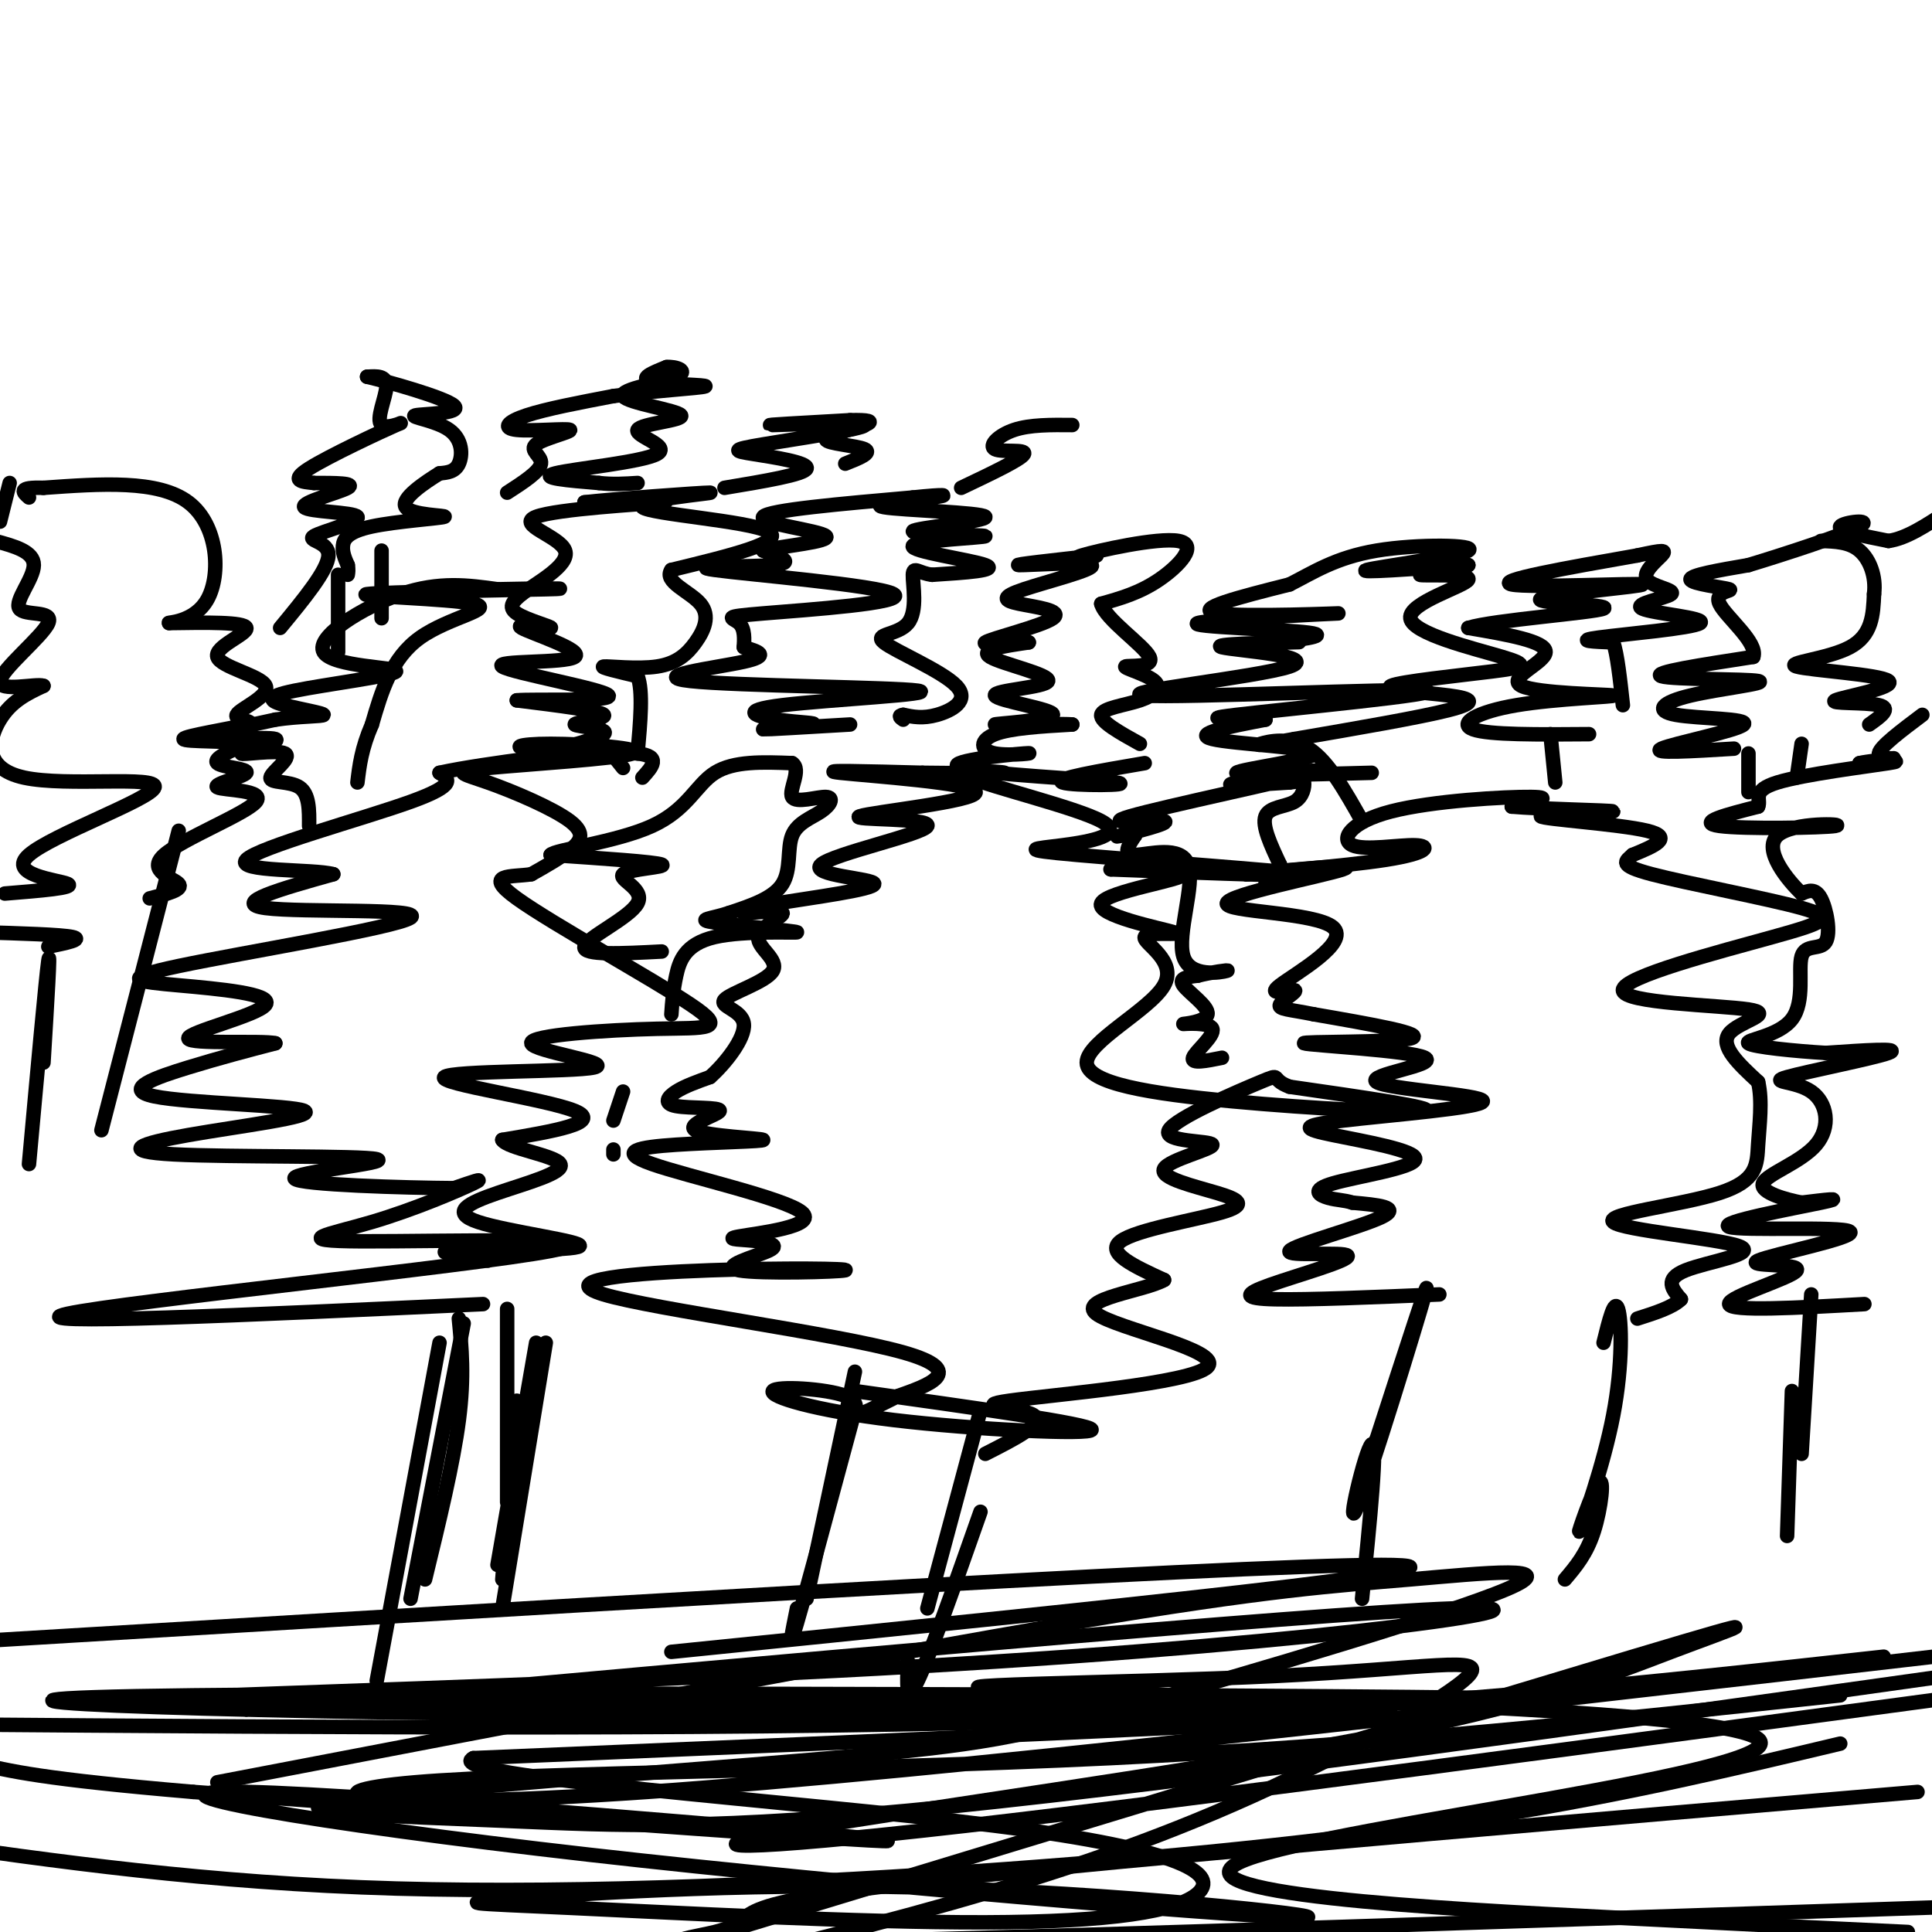
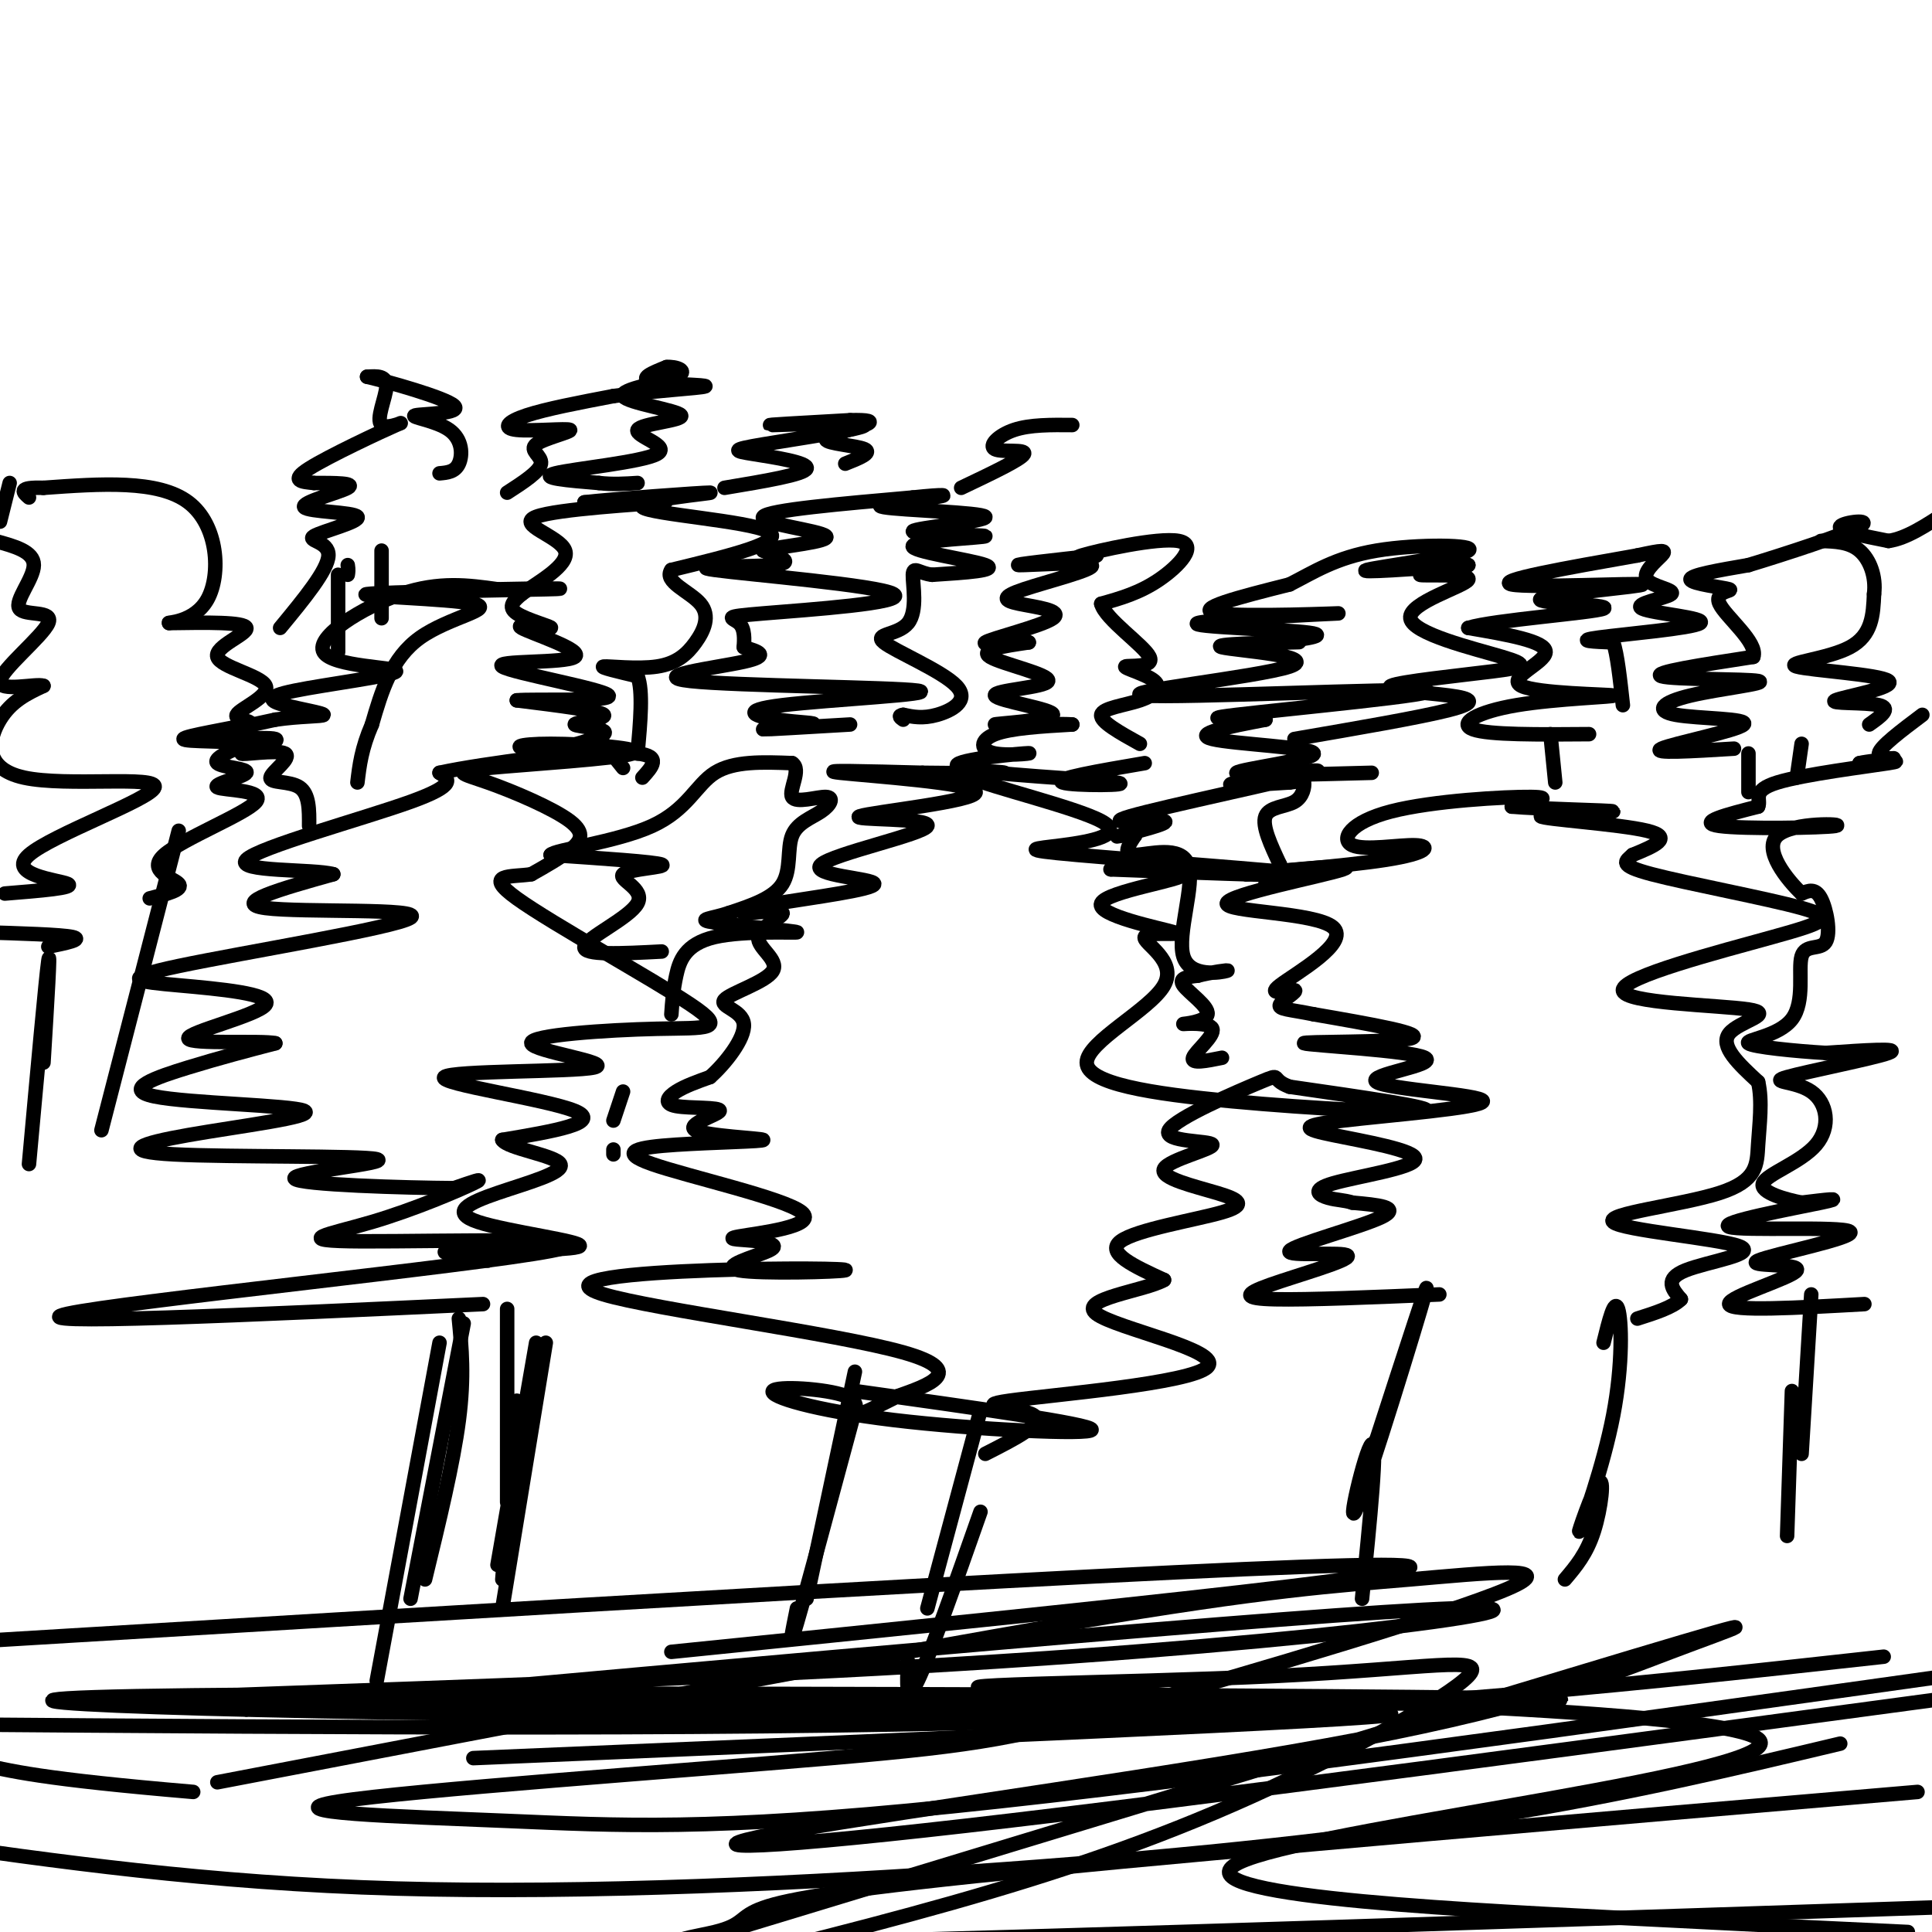
<svg xmlns="http://www.w3.org/2000/svg" viewBox="0 0 400 400" version="1.1">
  <g fill="none" stroke="#000000" stroke-width="3" stroke-linecap="round" stroke-linejoin="round">
    <path d="M397,371c-70.027,5.979 -140.054,11.959 -181,16c-40.946,4.041 -52.810,6.145 -58,8c-5.190,1.855 -3.705,3.461 -10,5c-6.295,1.539 -20.370,3.011 25,2c45.370,-1.011 150.185,-4.506 255,-8" />
    <path d="M395,400c-12.637,-0.590 -25.275,-1.179 -61,-3c-35.725,-1.821 -94.538,-4.872 -76,-12c18.538,-7.128 114.427,-18.331 106,-25c-8.427,-6.669 -121.172,-8.802 -152,-10c-30.828,-1.198 20.259,-1.459 52,-3c31.741,-1.541 44.137,-4.361 40,0c-4.137,4.361 -24.806,15.905 -45,25c-20.194,9.095 -39.913,15.741 -62,22c-22.087,6.259 -46.544,12.129 -71,18" />
    <path d="M150,400c77.553,-23.576 155.107,-47.152 188,-57c32.893,-9.848 21.126,-5.968 8,-1c-13.126,4.968 -27.611,11.022 -64,18c-36.389,6.978 -94.682,14.879 -118,19c-23.318,4.121 -11.662,4.463 36,-1c47.662,-5.463 131.331,-16.732 215,-28" />
    <path d="M381,361c-22.155,5.274 -44.310,10.548 -72,15c-27.690,4.452 -60.917,8.083 -101,11c-40.083,2.917 -87.024,5.119 -126,4c-38.976,-1.119 -69.988,-5.560 -101,-10" />
    <path d="M45,369c68.040,-13.043 136.081,-26.087 177,-33c40.919,-6.913 54.718,-7.696 70,-9c15.282,-1.304 32.048,-3.129 20,2c-12.048,5.129 -52.908,17.212 -77,24c-24.092,6.788 -31.414,8.280 -63,11c-31.586,2.720 -87.435,6.667 -102,9c-14.565,2.333 12.156,3.051 35,4c22.844,0.949 41.813,2.128 92,-3c50.187,-5.128 131.594,-16.564 213,-28" />
-     <path d="M381,351c-47.738,5.161 -95.476,10.321 -151,13c-55.524,2.679 -118.833,2.875 -144,5c-25.167,2.125 -12.190,6.179 48,2c60.190,-4.179 167.595,-16.589 275,-29" />
    <path d="M390,343c-48.333,5.333 -96.667,10.667 -164,13c-67.333,2.333 -153.667,1.667 -240,1" />
    <path d="M139,342c88.500,-9.000 177.000,-18.000 147,-18c-30.000,0.000 -178.500,9.000 -327,18" />
    <path d="M51,354c110.362,-9.989 220.724,-19.977 250,-21c29.276,-1.023 -22.532,6.920 -111,12c-88.468,5.080 -213.594,7.298 -160,8c53.594,0.702 285.908,-0.113 293,-1c7.092,-0.887 -211.037,-1.846 -283,-1c-71.963,0.846 2.241,3.497 83,4c80.759,0.503 168.074,-1.142 165,0c-3.074,1.142 -96.537,5.071 -190,9" />
-     <path d="M98,364c-7.853,3.823 67.516,8.881 108,14c40.484,5.119 46.083,10.298 42,14c-4.083,3.702 -17.847,5.927 -44,6c-26.153,0.073 -64.695,-2.007 -86,-3c-21.305,-0.993 -25.375,-0.900 -10,-2c15.375,-1.100 50.194,-3.392 90,-2c39.806,1.392 84.600,6.467 70,6c-14.600,-0.467 -88.594,-6.476 -146,-13c-57.406,-6.524 -98.225,-13.564 -71,-13c27.225,0.564 122.493,8.733 132,10c9.507,1.267 -66.746,-4.366 -143,-10" />
    <path d="M40,371c-31.333,-2.667 -38.167,-4.333 -45,-6" />
    <path d="M85,331c0.000,0.000 11.000,-57.000 11,-57" />
    <path d="M95,273c0.583,6.000 1.167,12.000 0,21c-1.167,9.000 -4.083,21.000 -7,33" />
    <path d="M91,278c0.000,0.000 -13.000,70.000 -13,70" />
    <path d="M104,333c0.000,0.000 9.000,-55.000 9,-55" />
    <path d="M111,278c0.000,0.000 -8.000,46.000 -8,46" />
    <path d="M107,290c0.000,0.000 -3.000,37.000 -3,37" />
    <path d="M105,271c0.000,0.000 0.000,40.000 0,40" />
    <path d="M100,270c-48.826,2.272 -97.651,4.544 -86,2c11.651,-2.544 83.779,-9.903 100,-13c16.221,-3.097 -23.467,-1.933 -39,-2c-15.533,-0.067 -6.913,-1.364 2,-4c8.913,-2.636 18.118,-6.610 21,-8c2.882,-1.390 -0.559,-0.195 -4,1" />
    <path d="M94,246c-9.783,-0.060 -32.241,-0.709 -33,-2c-0.759,-1.291 20.179,-3.224 17,-4c-3.179,-0.776 -30.477,-0.394 -42,-1c-11.523,-0.606 -7.273,-2.198 3,-4c10.273,-1.802 26.568,-3.813 24,-5c-2.568,-1.187 -23.999,-1.550 -31,-3c-7.001,-1.450 0.428,-3.986 7,-6c6.572,-2.014 12.286,-3.507 18,-5" />
    <path d="M57,216c-2.490,-0.634 -17.715,0.280 -18,-1c-0.285,-1.280 14.371,-4.755 16,-7c1.629,-2.245 -9.768,-3.262 -18,-4c-8.232,-0.738 -13.299,-1.198 0,-4c13.299,-2.802 44.965,-7.947 48,-10c3.035,-2.053 -22.561,-1.015 -30,-2c-7.439,-0.985 3.281,-3.992 14,-7" />
    <path d="M69,181c-3.857,-1.119 -20.500,-0.417 -18,-3c2.500,-2.583 24.143,-8.452 34,-12c9.857,-3.548 7.929,-4.774 6,-6" />
    <path d="M91,160c9.420,-2.083 29.969,-4.289 34,-5c4.031,-0.711 -8.458,0.073 -14,0c-5.542,-0.073 -4.138,-1.003 3,-1c7.138,0.003 20.009,0.940 17,2c-3.009,1.060 -21.897,2.243 -30,3c-8.103,0.757 -5.419,1.090 0,3c5.419,1.910 13.574,5.399 17,8c3.426,2.601 2.122,4.315 0,6c-2.122,1.685 -5.061,3.343 -8,5" />
    <path d="M110,181c-4.075,0.645 -10.263,-0.243 -3,5c7.263,5.243 27.977,16.618 36,22c8.023,5.382 3.356,4.770 -7,5c-10.356,0.230 -26.399,1.302 -26,3c0.399,1.698 17.241,4.022 13,5c-4.241,0.978 -29.565,0.609 -31,2c-1.435,1.391 21.019,4.540 27,7c5.981,2.460 -4.509,4.230 -15,6" />
    <path d="M104,236c1.000,1.773 11.002,3.206 12,5c0.998,1.794 -7.006,3.947 -13,6c-5.994,2.053 -9.978,4.004 -4,6c5.978,1.996 21.917,4.037 21,5c-0.917,0.963 -18.691,0.846 -25,1c-6.309,0.154 -1.155,0.577 4,1" />
    <path d="M99,260c1.000,0.333 1.500,0.667 2,1" />
    <path d="M177,284c0.000,0.000 -10.000,47.000 -10,47" />
    <path d="M177,292c-5.000,18.583 -10.000,37.167 -12,44c-2.000,6.833 -1.000,1.917 0,-3" />
    <path d="M203,292c0.000,0.000 -11.000,41.000 -11,41" />
    <path d="M203,313c-5.250,14.917 -10.500,29.833 -13,35c-2.500,5.167 -2.250,0.583 -2,-4" />
    <path d="M177,288c24.473,3.428 48.946,6.856 49,8c0.054,1.144 -24.312,0.006 -41,-2c-16.688,-2.006 -25.700,-4.878 -25,-6c0.700,-1.122 11.112,-0.494 15,1c3.888,1.494 1.254,3.856 2,4c0.746,0.144 4.873,-1.928 9,-4" />
    <path d="M186,289c5.590,-2.009 15.064,-5.032 1,-9c-14.064,-3.968 -51.666,-8.880 -62,-12c-10.334,-3.120 6.601,-4.446 22,-5c15.399,-0.554 29.262,-0.334 28,0c-1.262,0.334 -17.647,0.782 -22,0c-4.353,-0.782 3.328,-2.795 6,-4c2.672,-1.205 0.336,-1.603 -2,-2" />
    <path d="M157,257c-2.504,-0.379 -7.765,-0.325 -4,-1c3.765,-0.675 16.555,-2.079 13,-5c-3.555,-2.921 -23.456,-7.358 -31,-10c-7.544,-2.642 -2.731,-3.490 5,-4c7.731,-0.510 18.379,-0.681 18,-1c-0.379,-0.319 -11.784,-0.784 -14,-2c-2.216,-1.216 4.756,-3.182 5,-4c0.244,-0.818 -6.242,-0.490 -9,-1c-2.758,-0.510 -1.788,-1.860 0,-3c1.788,-1.140 4.394,-2.070 7,-3" />
    <path d="M147,223c3.096,-2.725 7.334,-8.038 7,-11c-0.334,-2.962 -5.242,-3.573 -4,-5c1.242,-1.427 8.634,-3.670 10,-6c1.366,-2.330 -3.294,-4.748 -3,-7c0.294,-2.252 5.541,-4.337 5,-5c-0.541,-0.663 -6.869,0.096 -8,0c-1.131,-0.096 2.934,-1.048 7,-2" />
    <path d="M161,187c6.737,-1.099 20.079,-2.845 20,-4c-0.079,-1.155 -13.578,-1.718 -11,-4c2.578,-2.282 21.235,-6.283 22,-8c0.765,-1.717 -16.362,-1.151 -14,-2c2.362,-0.849 24.213,-3.113 24,-5c-0.213,-1.887 -22.489,-3.396 -28,-4c-5.511,-0.604 5.745,-0.302 17,0" />
    <path d="M191,160c7.366,0.065 17.280,0.227 17,0c-0.280,-0.227 -10.755,-0.844 -7,1c3.755,1.844 21.738,6.149 27,9c5.262,2.851 -2.198,4.249 -8,5c-5.802,0.751 -9.947,0.856 3,2c12.947,1.144 42.985,3.327 47,4c4.015,0.673 -17.992,-0.163 -40,-1" />
    <path d="M230,180c-1.478,-0.192 14.828,-0.171 15,1c0.172,1.171 -15.791,3.494 -17,6c-1.209,2.506 12.337,5.195 15,6c2.663,0.805 -5.557,-0.274 -6,1c-0.443,1.274 6.892,4.902 4,10c-2.892,5.098 -16.012,11.665 -16,16c0.012,4.335 13.157,6.436 30,8c16.843,1.564 37.384,2.590 40,2c2.616,-0.590 -12.692,-2.795 -28,-5" />
    <path d="M267,225c-4.337,-1.575 -1.179,-3.012 -6,-1c-4.821,2.012 -17.620,7.474 -19,10c-1.380,2.526 8.660,2.115 9,3c0.340,0.885 -9.019,3.066 -10,5c-0.981,1.934 6.418,3.622 11,5c4.582,1.378 6.349,2.448 1,4c-5.349,1.552 -17.814,3.586 -21,6c-3.186,2.414 2.907,5.207 9,8" />
    <path d="M241,265c-3.870,2.263 -18.045,3.921 -14,7c4.045,3.079 26.311,7.578 23,11c-3.311,3.422 -32.199,5.768 -41,7c-8.801,1.232 2.485,1.352 5,3c2.515,1.648 -3.743,4.824 -10,8" />
    <path d="M282,331c1.661,-16.482 3.321,-32.964 2,-32c-1.321,0.964 -5.625,19.375 -3,13c2.625,-6.375 12.179,-37.536 14,-44c1.821,-6.464 -4.089,11.768 -10,30" />
    <path d="M285,298c-1.667,5.167 -0.833,3.083 0,1" />
    <path d="M324,327c2.248,-2.646 4.496,-5.291 6,-10c1.504,-4.709 2.265,-11.480 1,-10c-1.265,1.480 -4.556,11.211 -4,10c0.556,-1.211 4.957,-13.365 7,-24c2.043,-10.635 1.726,-19.753 1,-22c-0.726,-2.247 -1.863,2.376 -3,7" />
    <path d="M298,268c-13.631,0.575 -27.262,1.150 -34,1c-6.738,-0.150 -6.585,-1.024 -1,-3c5.585,-1.976 16.600,-5.056 16,-6c-0.600,-0.944 -12.815,0.246 -12,-1c0.815,-1.246 14.662,-4.927 19,-7c4.338,-2.073 -0.831,-2.536 -6,-3" />
    <path d="M280,249c-1.780,-0.571 -3.229,-0.497 -5,-1c-1.771,-0.503 -3.862,-1.583 1,-3c4.862,-1.417 16.677,-3.171 17,-5c0.323,-1.829 -10.847,-3.732 -17,-5c-6.153,-1.268 -7.290,-1.903 2,-3c9.290,-1.097 29.007,-2.658 29,-4c-0.007,-1.342 -19.740,-2.465 -22,-4c-2.260,-1.535 12.951,-3.484 10,-5c-2.951,-1.516 -24.064,-2.601 -25,-3c-0.936,-0.399 18.304,-0.114 22,-1c3.696,-0.886 -8.152,-2.943 -20,-5" />
    <path d="M272,210c-4.993,-1.012 -7.474,-1.042 -7,-2c0.474,-0.958 3.903,-2.844 3,-3c-0.903,-0.156 -6.137,1.417 -3,-1c3.137,-2.417 14.645,-8.823 11,-12c-3.645,-3.177 -22.443,-3.125 -22,-5c0.443,-1.875 20.127,-5.679 24,-7c3.873,-1.321 -8.063,-0.161 -20,1" />
    <path d="M258,181c2.898,-0.316 20.144,-1.607 29,-3c8.856,-1.393 9.323,-2.890 6,-3c-3.323,-0.110 -10.437,1.166 -13,0c-2.563,-1.166 -0.575,-4.776 8,-7c8.575,-2.224 23.736,-3.064 29,-3c5.264,0.064 0.632,1.032 -4,2" />
    <path d="M313,167c5.407,0.507 20.923,0.775 21,1c0.077,0.225 -15.287,0.407 -15,1c0.287,0.593 16.225,1.598 22,3c5.775,1.402 1.388,3.201 -3,5" />
    <path d="M338,177c-1.370,1.308 -3.295,2.078 4,4c7.295,1.922 23.811,4.995 31,7c7.189,2.005 5.051,2.940 -6,6c-11.051,3.060 -31.014,8.243 -31,11c0.014,2.757 20.004,3.088 26,4c5.996,0.912 -2.001,2.403 -4,5c-1.999,2.597 2.001,6.298 6,10" />
    <path d="M364,224c0.930,3.965 0.257,8.877 0,13c-0.257,4.123 -0.096,7.458 -8,10c-7.904,2.542 -23.871,4.289 -22,6c1.871,1.711 21.581,3.384 26,5c4.419,1.616 -6.452,3.176 -11,5c-4.548,1.824 -2.774,3.912 -1,6" />
    <path d="M348,269c-1.667,1.667 -5.333,2.833 -9,4" />
    <path d="M127,238c0.000,0.000 0.000,1.000 0,1" />
    <path d="M127,232c0.000,0.000 2.000,-6.000 2,-6" />
    <path d="M137,197c-8.199,0.427 -16.399,0.855 -16,-1c0.399,-1.855 9.396,-5.992 11,-9c1.604,-3.008 -4.183,-4.887 -3,-6c1.183,-1.113 9.338,-1.461 8,-2c-1.338,-0.539 -12.169,-1.270 -23,-2" />
    <path d="M114,177c0.607,-1.036 13.625,-2.625 21,-6c7.375,-3.375 9.107,-8.536 13,-11c3.893,-2.464 9.946,-2.232 16,-2" />
    <path d="M164,158c2.060,1.313 -0.788,5.596 0,7c0.788,1.404 5.214,-0.071 7,0c1.786,0.071 0.932,1.689 -1,3c-1.932,1.311 -4.943,2.314 -6,5c-1.057,2.686 -0.159,7.053 -2,10c-1.841,2.947 -6.420,4.473 -11,6" />
    <path d="M151,189c-3.656,1.249 -7.294,1.371 -3,2c4.294,0.629 16.522,1.767 17,2c0.478,0.233 -10.794,-0.437 -17,1c-6.206,1.437 -7.344,4.982 -8,8c-0.656,3.018 -0.828,5.509 -1,8" />
    <path d="M253,219c-3.224,0.653 -6.447,1.307 -6,0c0.447,-1.307 4.565,-4.574 4,-6c-0.565,-1.426 -5.811,-1.011 -6,-1c-0.189,0.011 4.680,-0.382 5,-2c0.320,-1.618 -3.909,-4.462 -5,-6c-1.091,-1.538 0.954,-1.769 3,-2" />
    <path d="M248,202c2.432,-0.657 7.014,-1.300 6,-1c-1.014,0.300 -7.622,1.544 -9,-3c-1.378,-4.544 2.475,-14.877 1,-19c-1.475,-4.123 -8.279,-2.035 -11,-2c-2.721,0.035 -1.361,-1.982 0,-4" />
    <path d="M235,173c-1.526,-0.412 -5.340,0.560 -3,0c2.340,-0.560 10.834,-2.650 9,-3c-1.834,-0.350 -13.997,1.040 -7,-1c6.997,-2.040 33.153,-7.511 38,-9c4.847,-1.489 -11.615,1.003 -16,2c-4.385,0.997 3.308,0.498 11,0" />
    <path d="M267,162c2.397,-0.226 2.890,-0.793 3,0c0.110,0.793 -0.163,2.944 -2,4c-1.837,1.056 -5.239,1.016 -6,3c-0.761,1.984 1.120,5.992 3,10" />
    <path d="M265,179c0.000,2.333 -1.500,3.167 -3,4" />
    <path d="M6,241c1.750,-19.250 3.500,-38.500 4,-42c0.500,-3.500 -0.250,8.750 -1,21" />
    <path d="M21,234c0.000,0.000 16.000,-62.000 16,-62" />
    <path d="M10,196c3.667,-0.750 7.333,-1.500 5,-2c-2.333,-0.500 -10.667,-0.750 -19,-1" />
    <path d="M1,185c7.394,-0.597 14.788,-1.194 13,-2c-1.788,-0.806 -12.758,-1.821 -8,-6c4.758,-4.179 25.244,-11.522 26,-14c0.756,-2.478 -18.220,-0.090 -27,-2c-8.780,-1.910 -7.366,-8.117 -5,-12c2.366,-3.883 5.683,-5.441 9,-7" />
    <path d="M9,142c-1.370,-0.596 -9.295,1.415 -9,-1c0.295,-2.415 8.811,-9.256 10,-12c1.189,-2.744 -4.949,-1.393 -6,-3c-1.051,-1.607 2.985,-6.174 3,-9c0.015,-2.826 -3.993,-3.913 -8,-5" />
    <path d="M0,108c0.000,0.000 2.000,-8.000 2,-8" />
    <path d="M31,186c3.534,-0.904 7.069,-1.807 6,-3c-1.069,-1.193 -6.741,-2.674 -3,-6c3.741,-3.326 16.895,-8.496 19,-11c2.105,-2.504 -6.838,-2.341 -8,-3c-1.162,-0.659 5.456,-2.139 6,-3c0.544,-0.861 -4.988,-1.103 -6,-2c-1.012,-0.897 2.494,-2.448 6,-4" />
    <path d="M51,154c-2.878,-0.675 -13.074,-0.362 -13,-1c0.074,-0.638 10.419,-2.227 13,-3c2.581,-0.773 -2.601,-0.729 -2,-2c0.601,-1.271 6.986,-3.856 6,-6c-0.986,-2.144 -9.342,-3.846 -10,-6c-0.658,-2.154 6.384,-4.758 6,-6c-0.384,-1.242 -8.192,-1.121 -16,-1" />
    <path d="M35,129c-0.786,-0.131 5.250,0.042 8,-5c2.750,-5.042 2.214,-15.298 -4,-20c-6.214,-4.702 -18.107,-3.851 -30,-3" />
    <path d="M9,101c-5.500,-0.167 -4.250,0.917 -3,2" />
    <path d="M58,130c4.951,-6.000 9.902,-12.000 10,-15c0.098,-3.000 -4.656,-3.000 -3,-4c1.656,-1.000 9.722,-3.000 9,-4c-0.722,-1.000 -10.233,-1.000 -11,-2c-0.767,-1.000 7.209,-3.000 9,-4c1.791,-1.000 -2.605,-1.000 -7,-1" />
    <path d="M65,100c-2.458,-0.256 -5.103,-0.394 -1,-3c4.103,-2.606 14.956,-7.678 18,-9c3.044,-1.322 -1.719,1.106 -3,0c-1.281,-1.106 0.920,-5.744 1,-8c0.080,-2.256 -1.960,-2.128 -4,-2" />
    <path d="M76,78c4.045,0.949 16.159,4.321 18,6c1.841,1.679 -6.589,1.667 -8,2c-1.411,0.333 4.197,1.013 7,3c2.803,1.987 2.801,5.282 2,7c-0.801,1.718 -2.400,1.859 -4,2" />
-     <path d="M91,98c-2.907,1.792 -8.174,5.273 -7,7c1.174,1.727 8.789,1.700 8,2c-0.789,0.300 -9.982,0.927 -15,2c-5.018,1.073 -5.862,2.592 -6,4c-0.138,1.408 0.431,2.704 1,4" />
    <path d="M72,117c0.167,1.000 0.083,1.500 0,2" />
    <path d="M70,119c0.000,0.000 0.000,16.000 0,16" />
    <path d="M79,114c0.000,0.000 0.000,14.000 0,14" />
    <path d="M64,171c0.024,-3.313 0.048,-6.627 -2,-8c-2.048,-1.373 -6.168,-0.806 -6,-2c0.168,-1.194 4.622,-4.149 3,-5c-1.622,-0.851 -9.321,0.401 -9,0c0.321,-0.401 8.663,-2.454 7,-3c-1.663,-0.546 -13.332,0.415 -15,0c-1.668,-0.415 6.666,-2.208 15,-4" />
    <path d="M57,149c4.991,-0.756 9.968,-0.647 10,-1c0.032,-0.353 -4.881,-1.168 -8,-2c-3.119,-0.832 -4.443,-1.682 2,-3c6.443,-1.318 20.655,-3.106 21,-4c0.345,-0.894 -13.176,-0.895 -15,-4c-1.824,-3.105 8.050,-9.316 16,-12c7.950,-2.684 13.975,-1.842 20,-1" />
    <path d="M103,122c8.000,-0.197 18.000,-0.191 10,0c-8.000,0.191 -34.000,0.567 -37,1c-3.000,0.433 17.000,0.924 22,2c5.000,1.076 -5.000,2.736 -11,7c-6.000,4.264 -8.000,11.132 -10,18" />
    <path d="M77,150c-2.167,5.000 -2.583,8.500 -3,12" />
    <path d="M133,161c2.019,-2.221 4.038,-4.443 -1,-5c-5.038,-0.557 -17.132,0.550 -18,0c-0.868,-0.550 9.489,-2.756 11,-4c1.511,-1.244 -5.824,-1.527 -6,-2c-0.176,-0.473 6.807,-1.135 6,-2c-0.807,-0.865 -9.403,-1.932 -18,-3" />
    <path d="M107,145c3.155,-0.332 20.043,0.337 19,-1c-1.043,-1.337 -20.016,-4.682 -22,-6c-1.984,-1.318 13.021,-0.610 15,-2c1.979,-1.390 -9.067,-4.878 -11,-6c-1.933,-1.122 5.249,0.121 6,0c0.751,-0.121 -4.928,-1.606 -7,-3c-2.072,-1.394 -0.536,-2.697 1,-4" />
    <path d="M108,123c3.022,-2.281 10.078,-5.982 9,-9c-1.078,-3.018 -10.290,-5.351 -6,-7c4.290,-1.649 22.083,-2.614 26,-3c3.917,-0.386 -6.041,-0.193 -16,0" />
    <path d="M121,104c4.740,-0.581 24.590,-2.032 26,-2c1.410,0.032 -15.620,1.547 -14,3c1.620,1.453 21.892,2.844 26,5c4.108,2.156 -7.946,5.078 -20,8" />
    <path d="M139,118c-1.751,2.421 3.871,4.472 6,7c2.129,2.528 0.767,5.533 -1,8c-1.767,2.467 -3.937,4.395 -8,5c-4.063,0.605 -10.018,-0.113 -11,0c-0.982,0.113 3.009,1.056 7,2" />
    <path d="M132,140c1.167,3.000 0.583,9.500 0,16" />
    <path d="M125,154c0.000,0.000 4.000,5.000 4,5" />
    <path d="M176,150c-8.871,0.524 -17.741,1.048 -18,1c-0.259,-0.048 8.095,-0.668 10,-1c1.905,-0.332 -2.637,-0.375 -7,-1c-4.363,-0.625 -8.548,-1.833 1,-3c9.548,-1.167 32.827,-2.292 28,-3c-4.827,-0.708 -37.761,-0.998 -47,-2c-9.239,-1.002 5.217,-2.715 11,-4c5.783,-1.285 2.891,-2.143 0,-3" />
    <path d="M154,134c0.084,-1.519 0.295,-3.816 -1,-5c-1.295,-1.184 -4.096,-1.254 5,-2c9.096,-0.746 30.087,-2.169 27,-4c-3.087,-1.831 -30.254,-4.070 -37,-5c-6.746,-0.930 6.930,-0.551 12,-1c5.070,-0.449 1.535,-1.724 -2,-3" />
    <path d="M158,114c3.774,-0.952 14.208,-1.833 13,-3c-1.208,-1.167 -14.060,-2.619 -13,-4c1.060,-1.381 16.030,-2.690 31,-4" />
    <path d="M189,103c6.739,-0.720 8.087,-0.520 4,0c-4.087,0.520 -13.608,1.359 -10,2c3.608,0.641 20.345,1.085 21,2c0.655,0.915 -14.772,2.300 -15,3c-0.228,0.700 14.743,0.713 15,1c0.257,0.287 -14.200,0.846 -15,2c-0.800,1.154 12.057,2.901 15,4c2.943,1.099 -4.029,1.549 -11,2" />
    <path d="M193,119c-2.697,-0.265 -3.938,-1.927 -4,0c-0.062,1.927 1.055,7.442 -1,10c-2.055,2.558 -7.283,2.160 -5,4c2.283,1.840 12.076,5.918 15,9c2.924,3.082 -1.022,5.166 -4,6c-2.978,0.834 -4.989,0.417 -7,0" />
    <path d="M187,148c-1.167,0.167 -0.583,0.583 0,1" />
    <path d="M237,158c-9.519,1.626 -19.037,3.252 -17,4c2.037,0.748 15.631,0.618 11,0c-4.631,-0.618 -27.487,-1.724 -32,-3c-4.513,-1.276 9.316,-2.724 13,-3c3.684,-0.276 -2.777,0.618 -6,0c-3.223,-0.618 -3.206,-2.748 0,-4c3.206,-1.252 9.603,-1.626 16,-2" />
    <path d="M222,150c-2.136,-0.245 -15.475,0.142 -16,0c-0.525,-0.142 11.763,-0.814 12,-2c0.237,-1.186 -11.576,-2.885 -12,-4c-0.424,-1.115 10.540,-1.646 11,-3c0.460,-1.354 -9.583,-3.530 -12,-5c-2.417,-1.470 2.791,-2.235 8,-3" />
    <path d="M213,133c-1.747,-0.202 -10.114,0.792 -9,0c1.114,-0.792 11.709,-3.370 14,-5c2.291,-1.630 -3.720,-2.313 -7,-3c-3.280,-0.688 -3.828,-1.380 1,-3c4.828,-1.620 15.030,-4.167 14,-5c-1.030,-0.833 -13.294,0.048 -15,0c-1.706,-0.048 7.147,-1.024 16,-2" />
    <path d="M227,115c0.558,-0.016 -6.046,0.944 -3,0c3.046,-0.944 15.743,-3.793 20,-3c4.257,0.793 0.073,5.226 -4,8c-4.073,2.774 -8.037,3.887 -12,5" />
    <path d="M228,125c0.812,3.177 8.841,8.620 10,11c1.159,2.380 -4.551,1.699 -5,2c-0.449,0.301 4.364,1.586 6,3c1.636,1.414 0.094,2.958 -3,4c-3.094,1.042 -7.741,1.584 -8,3c-0.259,1.416 3.871,3.708 8,6" />
    <path d="M284,160c-14.333,0.387 -28.667,0.774 -28,0c0.667,-0.774 16.333,-2.708 16,-4c-0.333,-1.292 -16.667,-1.940 -21,-3c-4.333,-1.060 3.333,-2.530 11,-4" />
    <path d="M262,149c-3.119,-0.504 -16.416,0.237 -6,-1c10.416,-1.237 44.545,-4.451 39,-5c-5.545,-0.549 -50.765,1.565 -58,1c-7.235,-0.565 23.514,-3.811 30,-6c6.486,-2.189 -11.292,-3.320 -14,-4c-2.708,-0.680 9.655,-0.909 14,-1c4.345,-0.091 0.673,-0.046 -3,0" />
    <path d="M264,133c3.108,-0.369 12.377,-1.292 7,-2c-5.377,-0.708 -25.400,-1.200 -23,-2c2.400,-0.800 27.223,-1.908 29,-2c1.777,-0.092 -19.492,0.831 -25,0c-5.508,-0.831 4.746,-3.415 15,-6" />
    <path d="M267,121c4.844,-2.447 9.453,-5.563 18,-7c8.547,-1.437 21.032,-1.195 19,0c-2.032,1.195 -18.581,3.341 -21,4c-2.419,0.659 9.290,-0.171 21,-1" />
    <path d="M304,117c0.104,0.336 -10.136,1.674 -10,2c0.136,0.326 10.648,-0.362 10,1c-0.648,1.362 -12.456,4.773 -12,8c0.456,3.227 13.175,6.269 19,8c5.825,1.731 4.757,2.152 -2,3c-6.757,0.848 -19.203,2.124 -21,3c-1.797,0.876 7.055,1.351 12,2c4.945,0.649 5.984,1.471 0,3c-5.984,1.529 -18.992,3.764 -32,6" />
-     <path d="M268,153c-7.000,1.274 -8.500,1.458 -7,1c1.500,-0.458 6.000,-1.560 10,1c4.000,2.560 7.500,8.780 11,15" />
    <path d="M322,162c0.000,0.000 -1.000,-10.000 -1,-10" />
    <path d="M329,152c-10.384,0.086 -20.768,0.173 -24,-1c-3.232,-1.173 0.689,-3.604 9,-5c8.311,-1.396 21.011,-1.756 20,-2c-1.011,-0.244 -15.734,-0.374 -19,-2c-3.266,-1.626 4.924,-4.750 5,-7c0.076,-2.250 -7.962,-3.625 -16,-5" />
    <path d="M304,130c5.134,-1.612 25.970,-3.142 28,-4c2.030,-0.858 -14.744,-1.044 -13,-2c1.744,-0.956 22.008,-2.680 21,-3c-1.008,-0.320 -23.288,0.766 -27,0c-3.712,-0.766 11.144,-3.383 26,-6" />
    <path d="M339,115c5.465,-1.193 6.127,-1.177 5,0c-1.127,1.177 -4.043,3.513 -3,5c1.043,1.487 6.045,2.125 5,3c-1.045,0.875 -8.136,1.987 -6,3c2.136,1.013 13.498,1.927 12,3c-1.498,1.073 -15.857,2.307 -21,3c-5.143,0.693 -1.072,0.847 3,1" />
    <path d="M334,133c0.833,2.333 1.417,7.667 2,13" />
    <path d="M370,318c0.000,0.000 1.000,-30.000 1,-30" />
    <path d="M373,301c0.000,0.000 2.000,-33.000 2,-33" />
    <path d="M386,270c-13.883,0.782 -27.765,1.563 -28,0c-0.235,-1.563 13.178,-5.471 14,-7c0.822,-1.529 -10.948,-0.681 -8,-2c2.948,-1.319 20.615,-4.807 19,-6c-1.615,-1.193 -22.512,-0.090 -25,-1c-2.488,-0.910 13.432,-3.831 19,-5c5.568,-1.169 0.784,-0.584 -4,0" />
    <path d="M373,249c-3.066,-0.592 -8.730,-2.072 -8,-4c0.730,-1.928 7.856,-4.304 11,-8c3.144,-3.696 2.307,-8.712 -1,-11c-3.307,-2.288 -9.083,-1.847 -5,-3c4.083,-1.153 18.024,-3.901 21,-5c2.976,-1.099 -5.012,-0.550 -13,0" />
    <path d="M378,218c-6.171,-0.358 -15.098,-1.253 -16,-2c-0.902,-0.747 6.220,-1.347 9,-5c2.780,-3.653 1.220,-10.361 2,-13c0.780,-2.639 3.902,-1.211 5,-3c1.098,-1.789 0.171,-6.797 -1,-9c-1.171,-2.203 -2.585,-1.602 -4,-1" />
    <path d="M373,185c-2.887,-2.738 -8.104,-9.085 -5,-12c3.104,-2.915 14.528,-2.400 12,-2c-2.528,0.400 -19.008,0.686 -24,0c-4.992,-0.686 1.504,-2.343 8,-4" />
    <path d="M364,167c0.702,-1.512 -1.542,-3.292 4,-5c5.542,-1.708 18.869,-3.345 23,-4c4.131,-0.655 -0.935,-0.327 -6,0" />
    <path d="M385,158c0.940,-0.262 6.292,-0.917 7,-1c0.708,-0.083 -3.226,0.405 -3,-1c0.226,-1.405 4.613,-4.702 9,-8" />
    <path d="M359,155c-8.670,0.532 -17.340,1.063 -15,0c2.340,-1.063 15.691,-3.722 17,-5c1.309,-1.278 -9.423,-1.177 -14,-2c-4.577,-0.823 -3.000,-2.571 3,-4c6.000,-1.429 16.423,-2.539 14,-3c-2.423,-0.461 -17.692,-0.275 -20,-1c-2.308,-0.725 8.346,-2.363 19,-4" />
    <path d="M363,136c1.067,-2.951 -5.766,-8.327 -7,-11c-1.234,-2.673 3.129,-2.643 2,-3c-1.129,-0.357 -7.751,-1.102 -8,-2c-0.249,-0.898 5.876,-1.949 12,-3" />
    <path d="M362,117c7.417,-2.238 19.958,-6.333 23,-8c3.042,-1.667 -3.417,-0.905 -4,0c-0.583,0.905 4.708,1.952 10,3" />
    <path d="M391,112c3.667,-0.500 7.833,-3.250 12,-6" />
    <path d="M387,150c2.374,-1.678 4.748,-3.356 2,-4c-2.748,-0.644 -10.618,-0.253 -9,-1c1.618,-0.747 12.722,-2.633 11,-4c-1.722,-1.367 -16.271,-2.214 -19,-3c-2.729,-0.786 6.363,-1.510 11,-4c4.637,-2.490 4.818,-6.745 5,-11" />
    <path d="M388,123c0.467,-3.622 -0.867,-7.178 -3,-9c-2.133,-1.822 -5.067,-1.911 -8,-2" />
    <path d="M362,156c0.000,0.000 0.000,8.000 0,8" />
    <path d="M373,154c0.000,0.000 -1.000,7.000 -1,7" />
    <path d="M105,102c3.370,-2.179 6.740,-4.357 7,-6c0.260,-1.643 -2.591,-2.750 -1,-4c1.591,-1.250 7.622,-2.644 7,-3c-0.622,-0.356 -7.898,0.327 -11,0c-3.102,-0.327 -2.029,-1.665 2,-3c4.029,-1.335 11.015,-2.668 18,-4" />
    <path d="M127,82c7.774,-1.048 18.208,-1.667 19,-2c0.792,-0.333 -8.060,-0.381 -11,-1c-2.940,-0.619 0.030,-1.810 3,-3" />
    <path d="M138,76c1.831,-0.197 4.907,0.810 2,2c-2.907,1.190 -11.799,2.563 -11,4c0.799,1.437 11.289,2.938 12,4c0.711,1.063 -8.356,1.687 -9,3c-0.644,1.313 7.134,3.315 4,5c-3.134,1.685 -17.181,3.053 -21,4c-3.819,0.947 2.591,1.474 9,2" />
    <path d="M124,100c2.833,0.333 5.417,0.167 8,0" />
    <path d="M150,101c8.274,-1.379 16.547,-2.757 17,-4c0.453,-1.243 -6.915,-2.350 -11,-3c-4.085,-0.650 -4.889,-0.844 2,-2c6.889,-1.156 21.470,-3.273 21,-4c-0.470,-0.727 -15.991,-0.065 -19,0c-3.009,0.065 6.496,-0.468 16,-1" />
    <path d="M176,87c3.780,-0.088 5.230,0.193 3,1c-2.230,0.807 -8.139,2.140 -8,3c0.139,0.860 6.325,1.246 8,2c1.675,0.754 -1.163,1.877 -4,3" />
    <path d="M199,101c6.220,-2.958 12.440,-5.917 13,-7c0.560,-1.083 -4.542,-0.292 -6,-1c-1.458,-0.708 0.726,-2.917 4,-4c3.274,-1.083 7.637,-1.042 12,-1" />
  </g>
</svg>